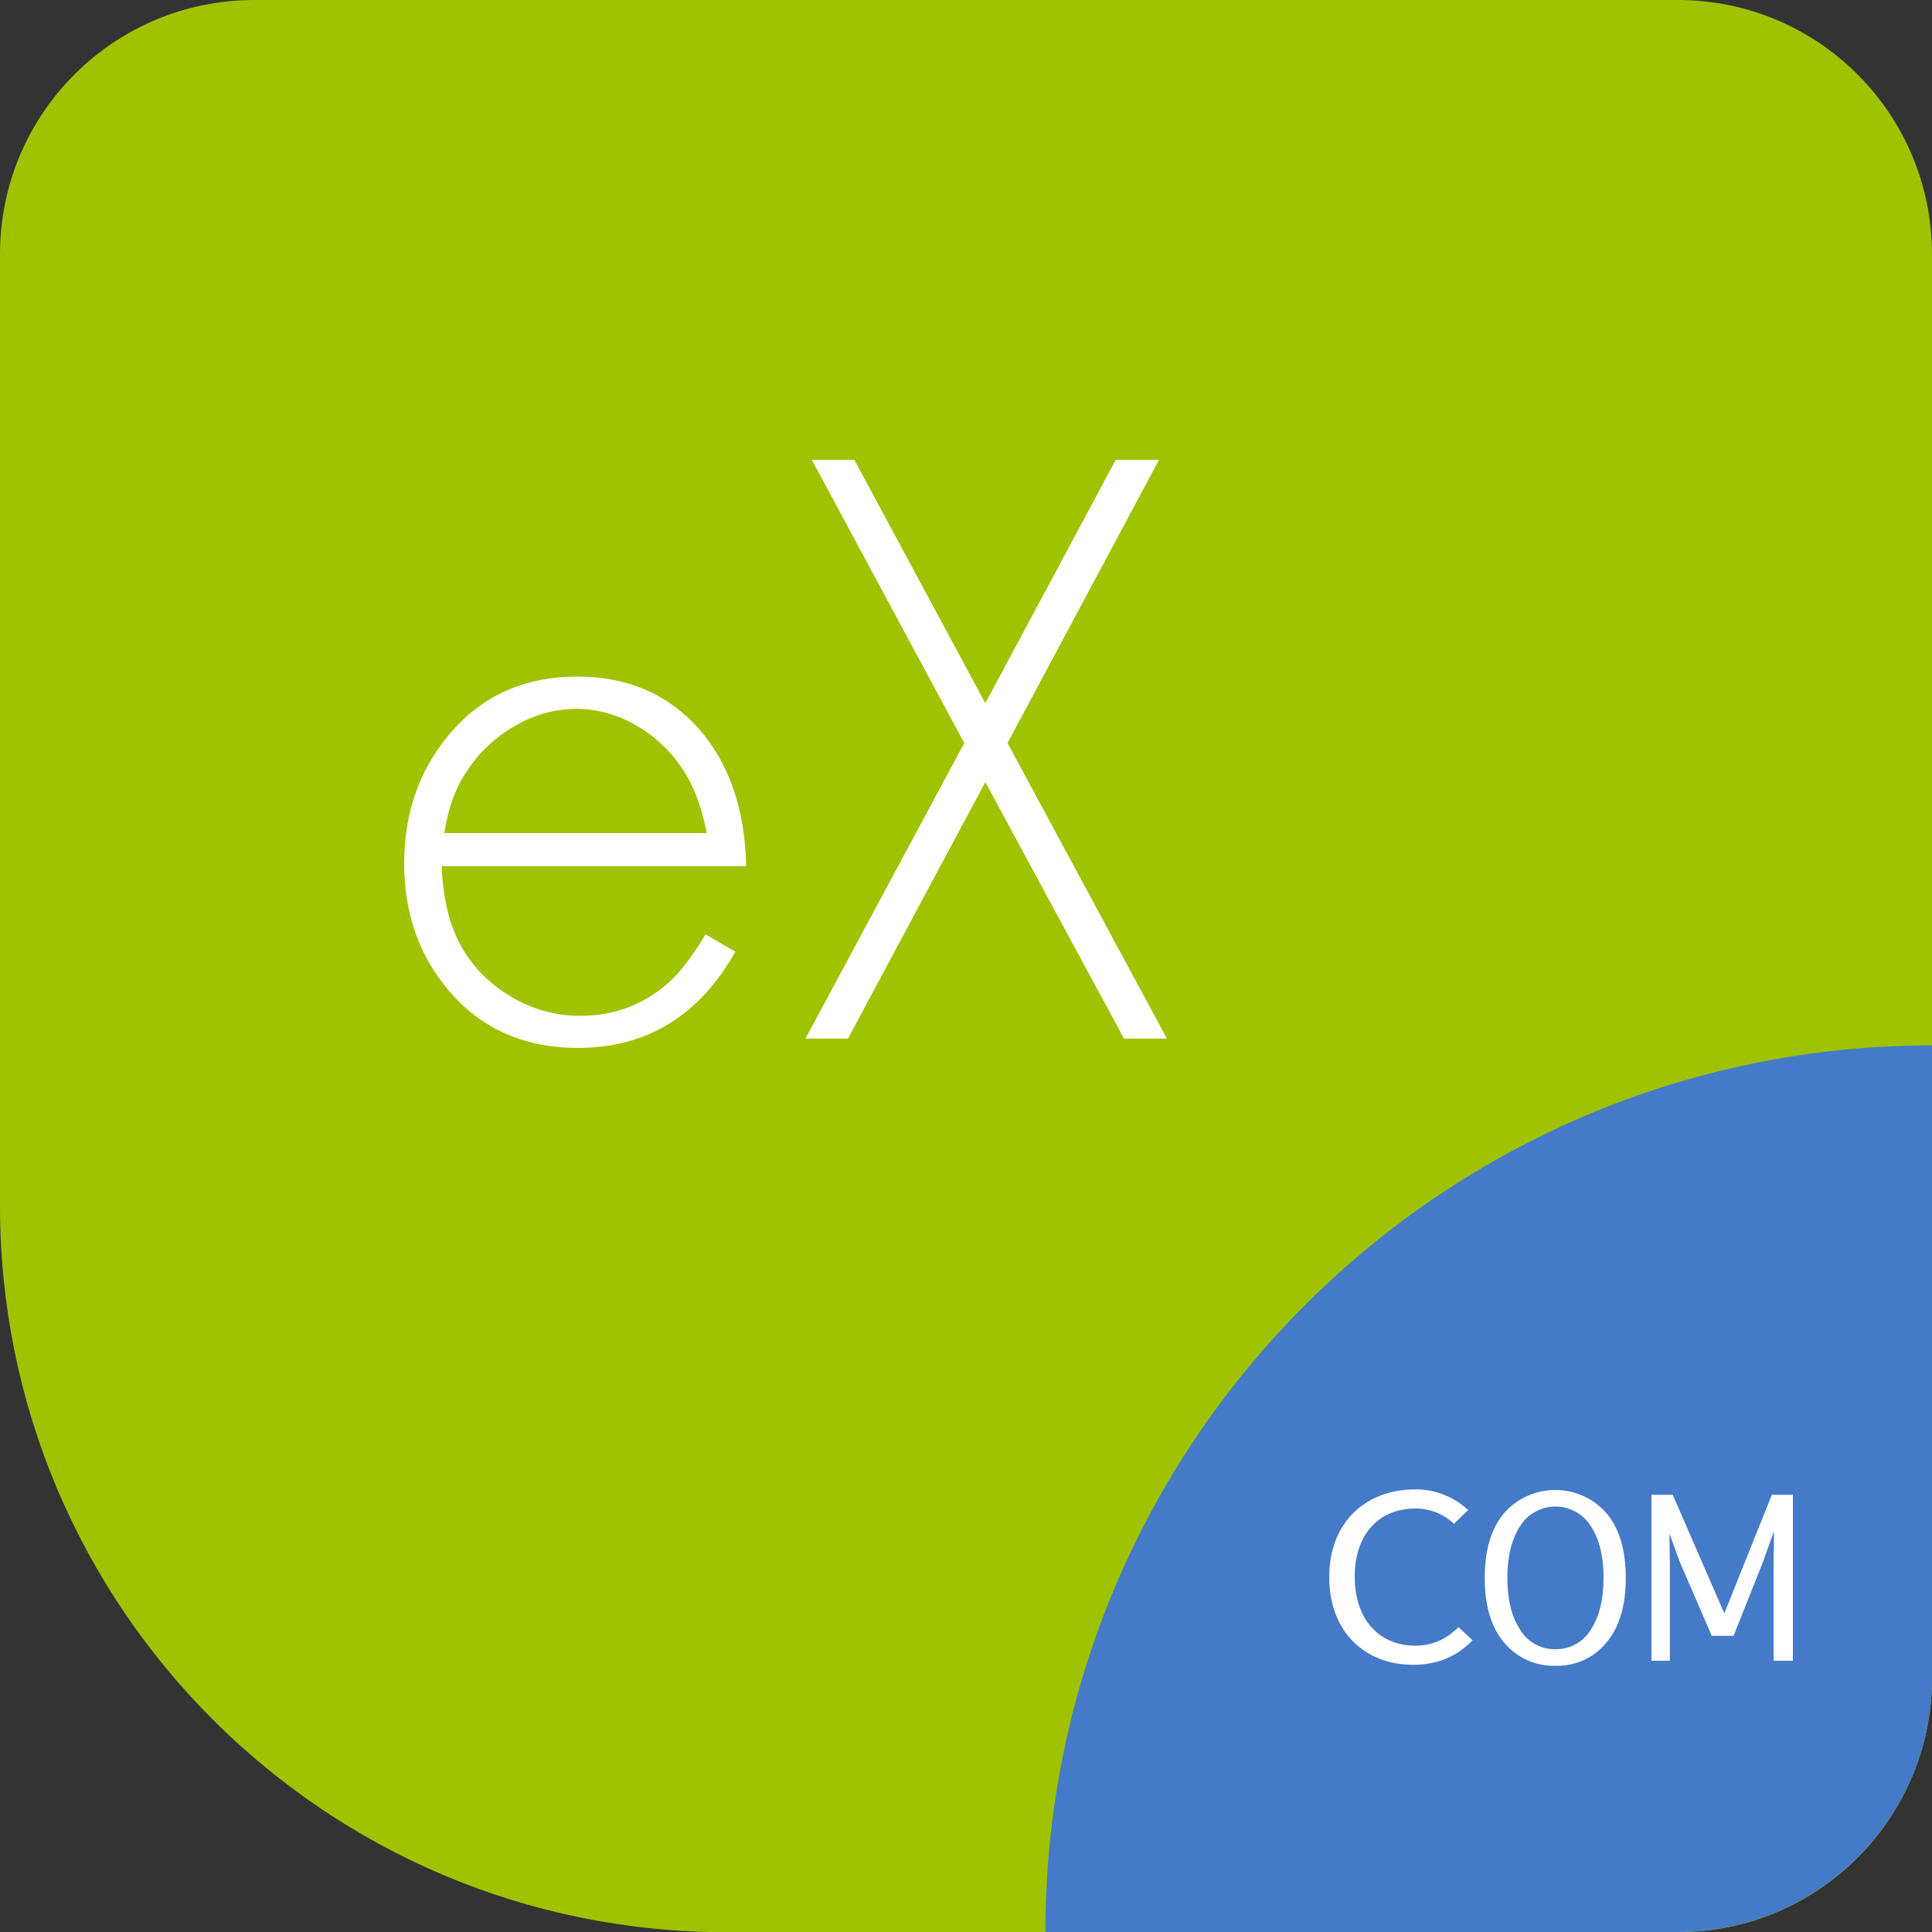
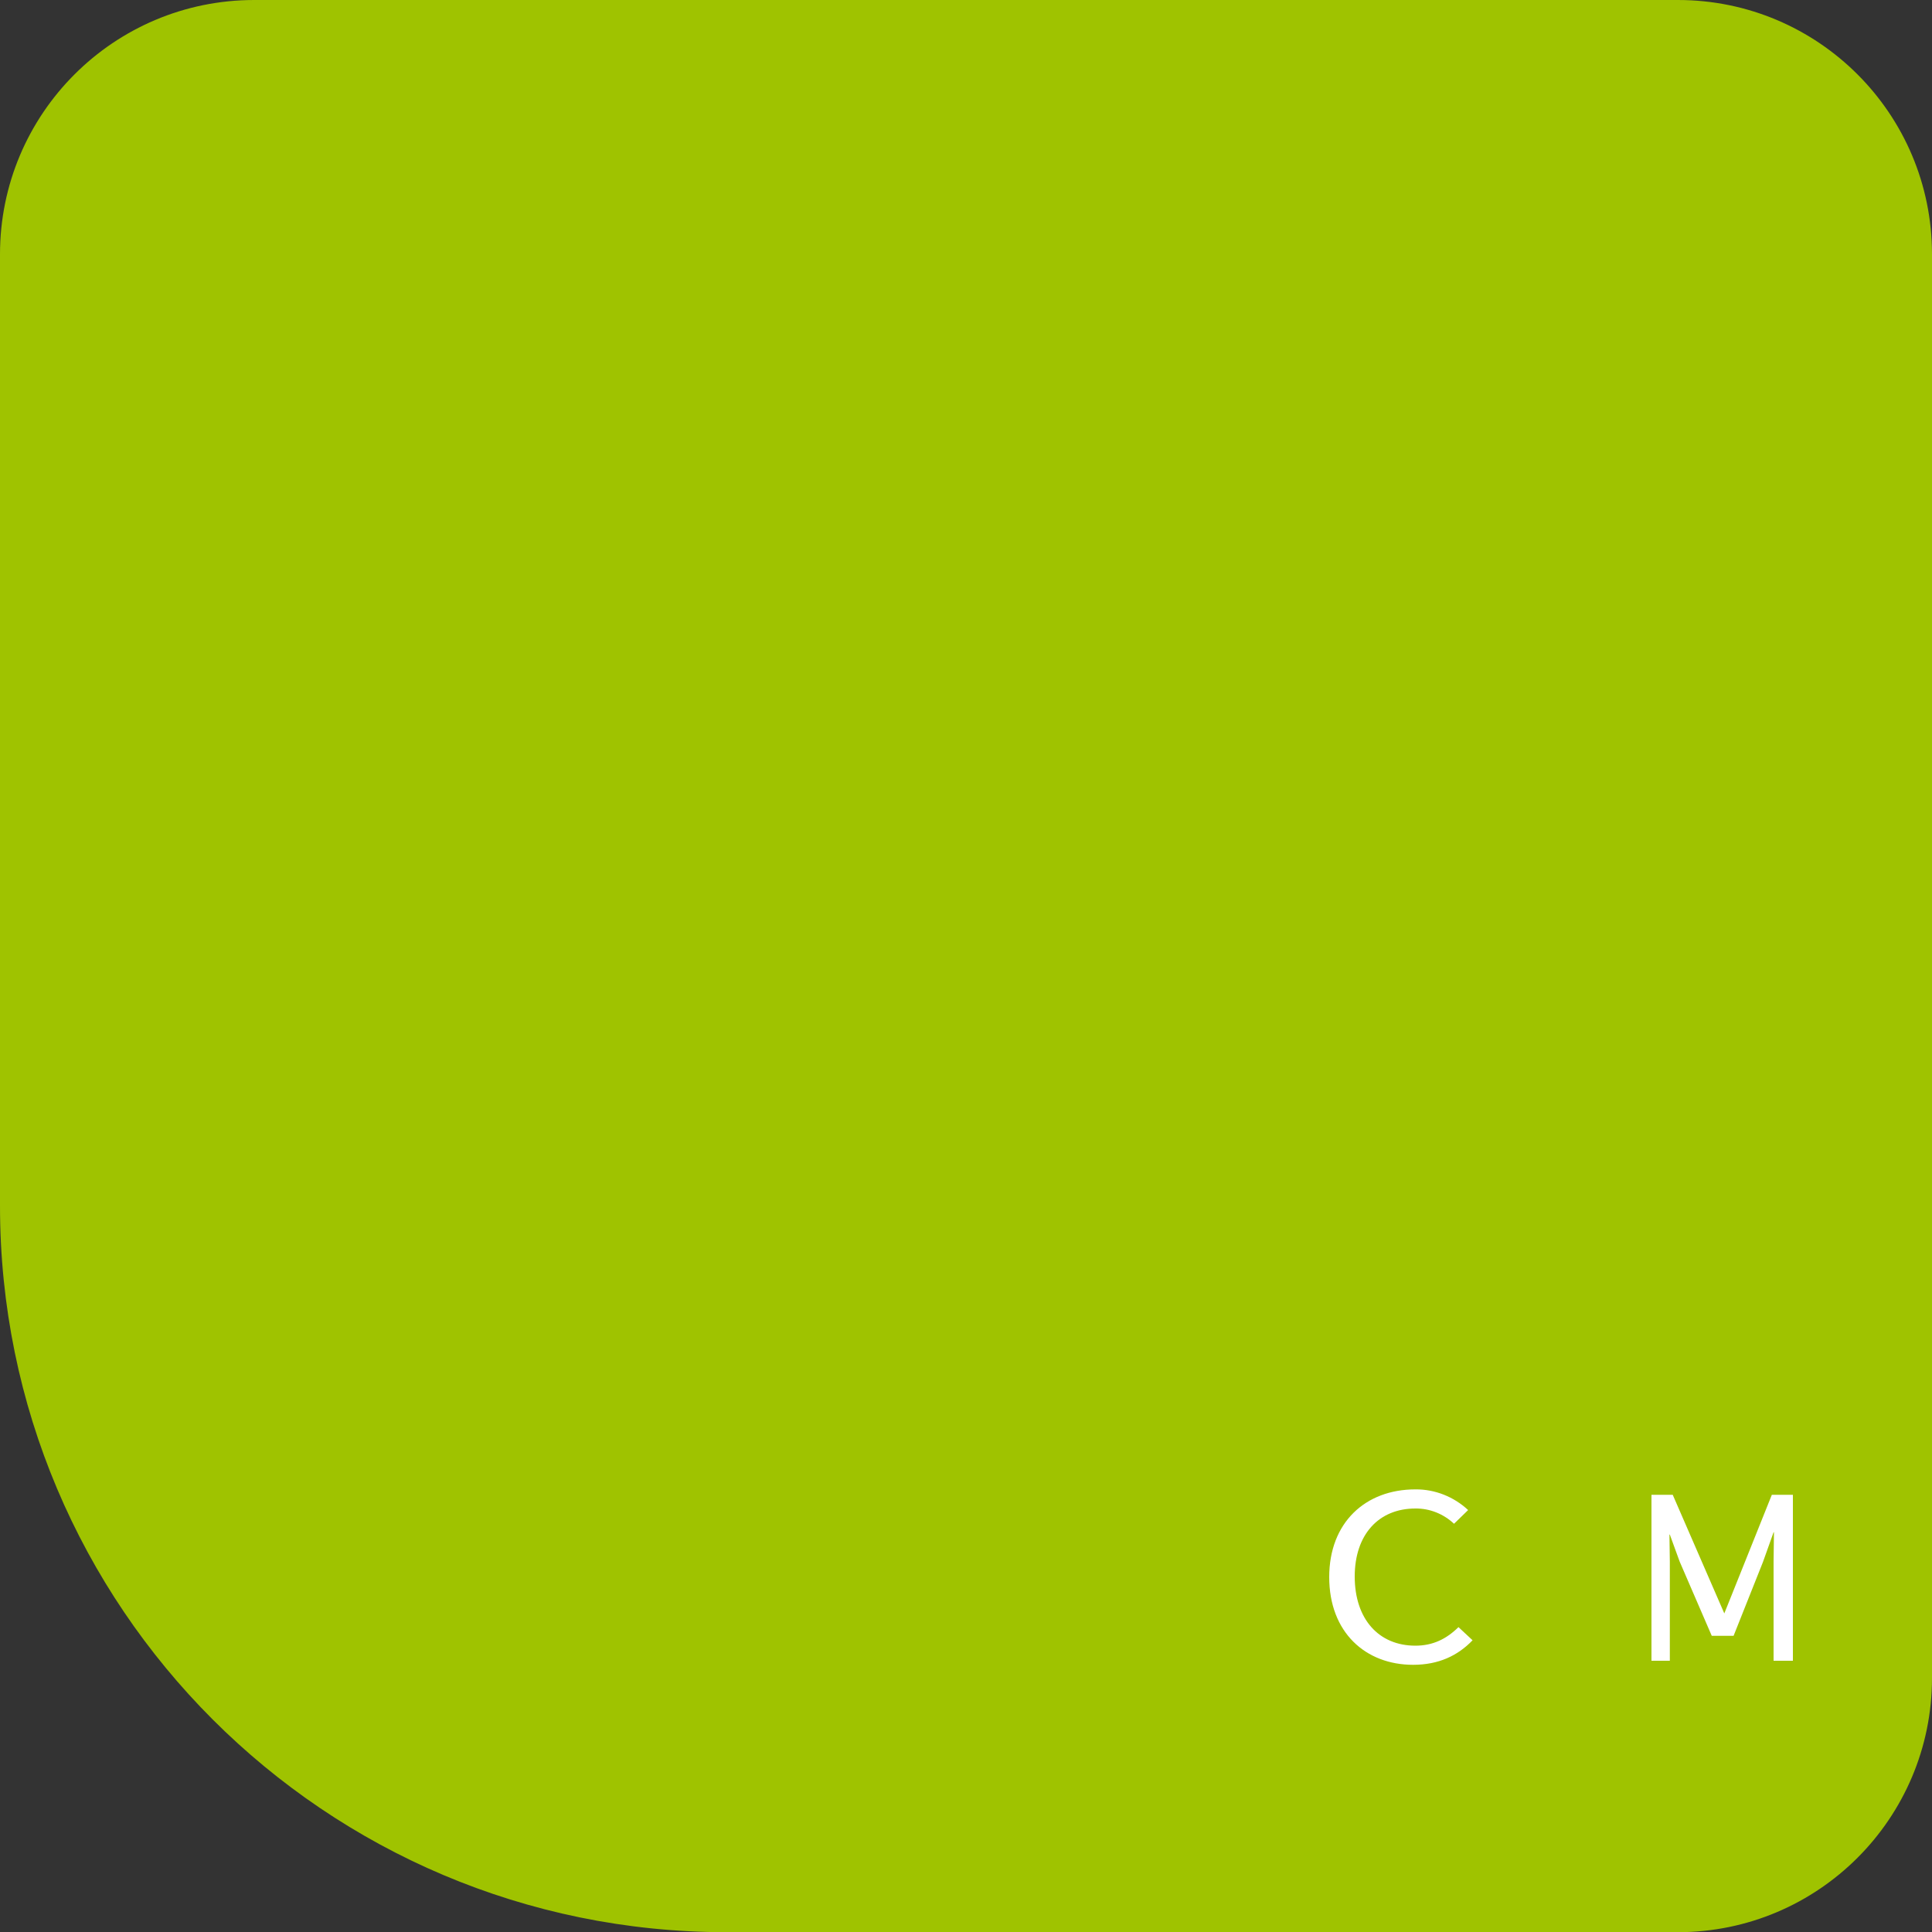
<svg xmlns="http://www.w3.org/2000/svg" version="1.1" id="Capa_1" x="0px" y="0px" viewBox="0 0 1000 1000" style="enable-background:new 0 0 1000 1000;" xml:space="preserve">
  <rect x="0" y="0" width="1000" height="1000" fill="#333333" stroke="none" />
  <style type="text/css">
	.st0{fill:#9FC300;}
	.st1{fill:#457AC8;}
	.st2{fill:#FFFFFF;}
</style>
  <title>eX-com</title>
  <g id="Layer_2_105_">
    <g id="Layer_1-2_50_">
      <path class="st0" d="M131.6,0h736.9C941.1,0,1000,58.9,1000,131.6l0,0v736.9c0,72.7-58.9,131.6-131.6,131.6H375.8    C168.2,1000,0,831.8,0,624.2l0,0V131.6C0,58.9,58.9,0,131.6,0z" />
-       <path class="st1" d="M1000,541.1L1000,541.1v327.3c0,72.7-58.9,131.6-131.6,131.6H541.1C541.1,746.5,746.5,541.1,1000,541.1z" />
      <g id="Layer_4_8_">
-         <path class="st2" d="M386.2,448.3H228.6c0.7,17,4.1,30.8,10.1,41.5c6.2,10.9,15.1,19.9,25.9,26.1c10.7,6.5,23,9.9,35.6,9.9     c18,0,33.4-5.9,46.3-17.6c5.7-5.1,11.9-13.3,18.7-24.6l15.4,9c-18.7,33.2-45.9,49.8-81.5,49.8c-28.8,0-51.8-10.7-68.7-32     c-14.1-17.6-21.2-38.7-21.2-63.4c0-27.5,8.6-50.7,25.7-69.6c16.4-18.1,37.7-27.2,63.9-27.2c25.9,0,46.8,9,62.8,26.9     C377.4,395,385.6,418.8,386.2,448.3z M365.8,431.2c-2.6-13.9-7.1-25.4-13.4-34.5c-6.3-9.1-14.5-16.5-24.1-21.8     c-9.2-5.2-19.5-8-30.1-8c-11.1,0.1-22,3.1-31.6,8.8c-10.1,5.7-18.7,13.8-25,23.5c-5.9,8.8-9.8,19.5-11.6,32L365.8,431.2z" />
-         <path class="st2" d="M499.1,384.6L420.2,238h22L510,364l67.5-126h22.4l-78.4,146.6l82.5,153h-22.2L510,404.8l-71.1,132.8h-22     L499.1,384.6z" />
-         <path class="st2" d="M805,862.2c-10.1,0.3-19.8-4.1-26.3-11.8c-6.8-7.9-10.2-19.1-10.2-33.7s3.4-25.8,10.2-33.7     c12.9-14.5,35.2-15.8,49.7-2.9c1,0.9,2,1.9,2.9,2.9c6.8,7.9,10.2,19.1,10.2,33.7c0,14.6-3.4,25.8-10.2,33.7     C824.9,858.2,815.2,862.5,805,862.2z M805,853.6c7.5,0.2,14.6-3.7,18.4-10.1c4.4-6.7,6.6-15.7,6.6-26.8c0-11.1-2.2-20.1-6.6-26.8     c-6.3-10.1-19.7-13.2-29.8-6.8c-2.8,1.7-5.1,4.1-6.8,6.8c-4.4,6.8-6.6,15.7-6.6,26.8c0,11.1,2.2,20.1,6.6,26.8     C790.6,849.9,797.6,853.8,805,853.6L805,853.6z" />
        <path class="st2" d="M864.3,859.6h-9.5v-85.9h11l26.7,61.4l24.6-61.4H928v85.9h-10v-51.2l0.2-15.3H918l-5.5,15.4l-15.2,38.2H886     l-16.6-38.4l-5.1-14h-0.2l0.2,14L864.3,859.6z" />
        <path class="st2" d="M688,816.3c0-28.2,18.7-45.4,44.6-45.4c10.1-0.1,19.9,3.8,27.3,10.7l-7.3,7.1c-5.4-5.1-12.6-8-20-7.9     c-19,0-31.4,13.5-31.4,35.2c0,22,12.4,35.8,31.4,35.8c9.1,0,16.1-3.5,22.3-9.6l7.3,6.8c-7.7,8-17.6,12.7-30.8,12.7     C706.8,861.7,688,844.9,688,816.3z" />
      </g>
    </g>
  </g>
</svg>